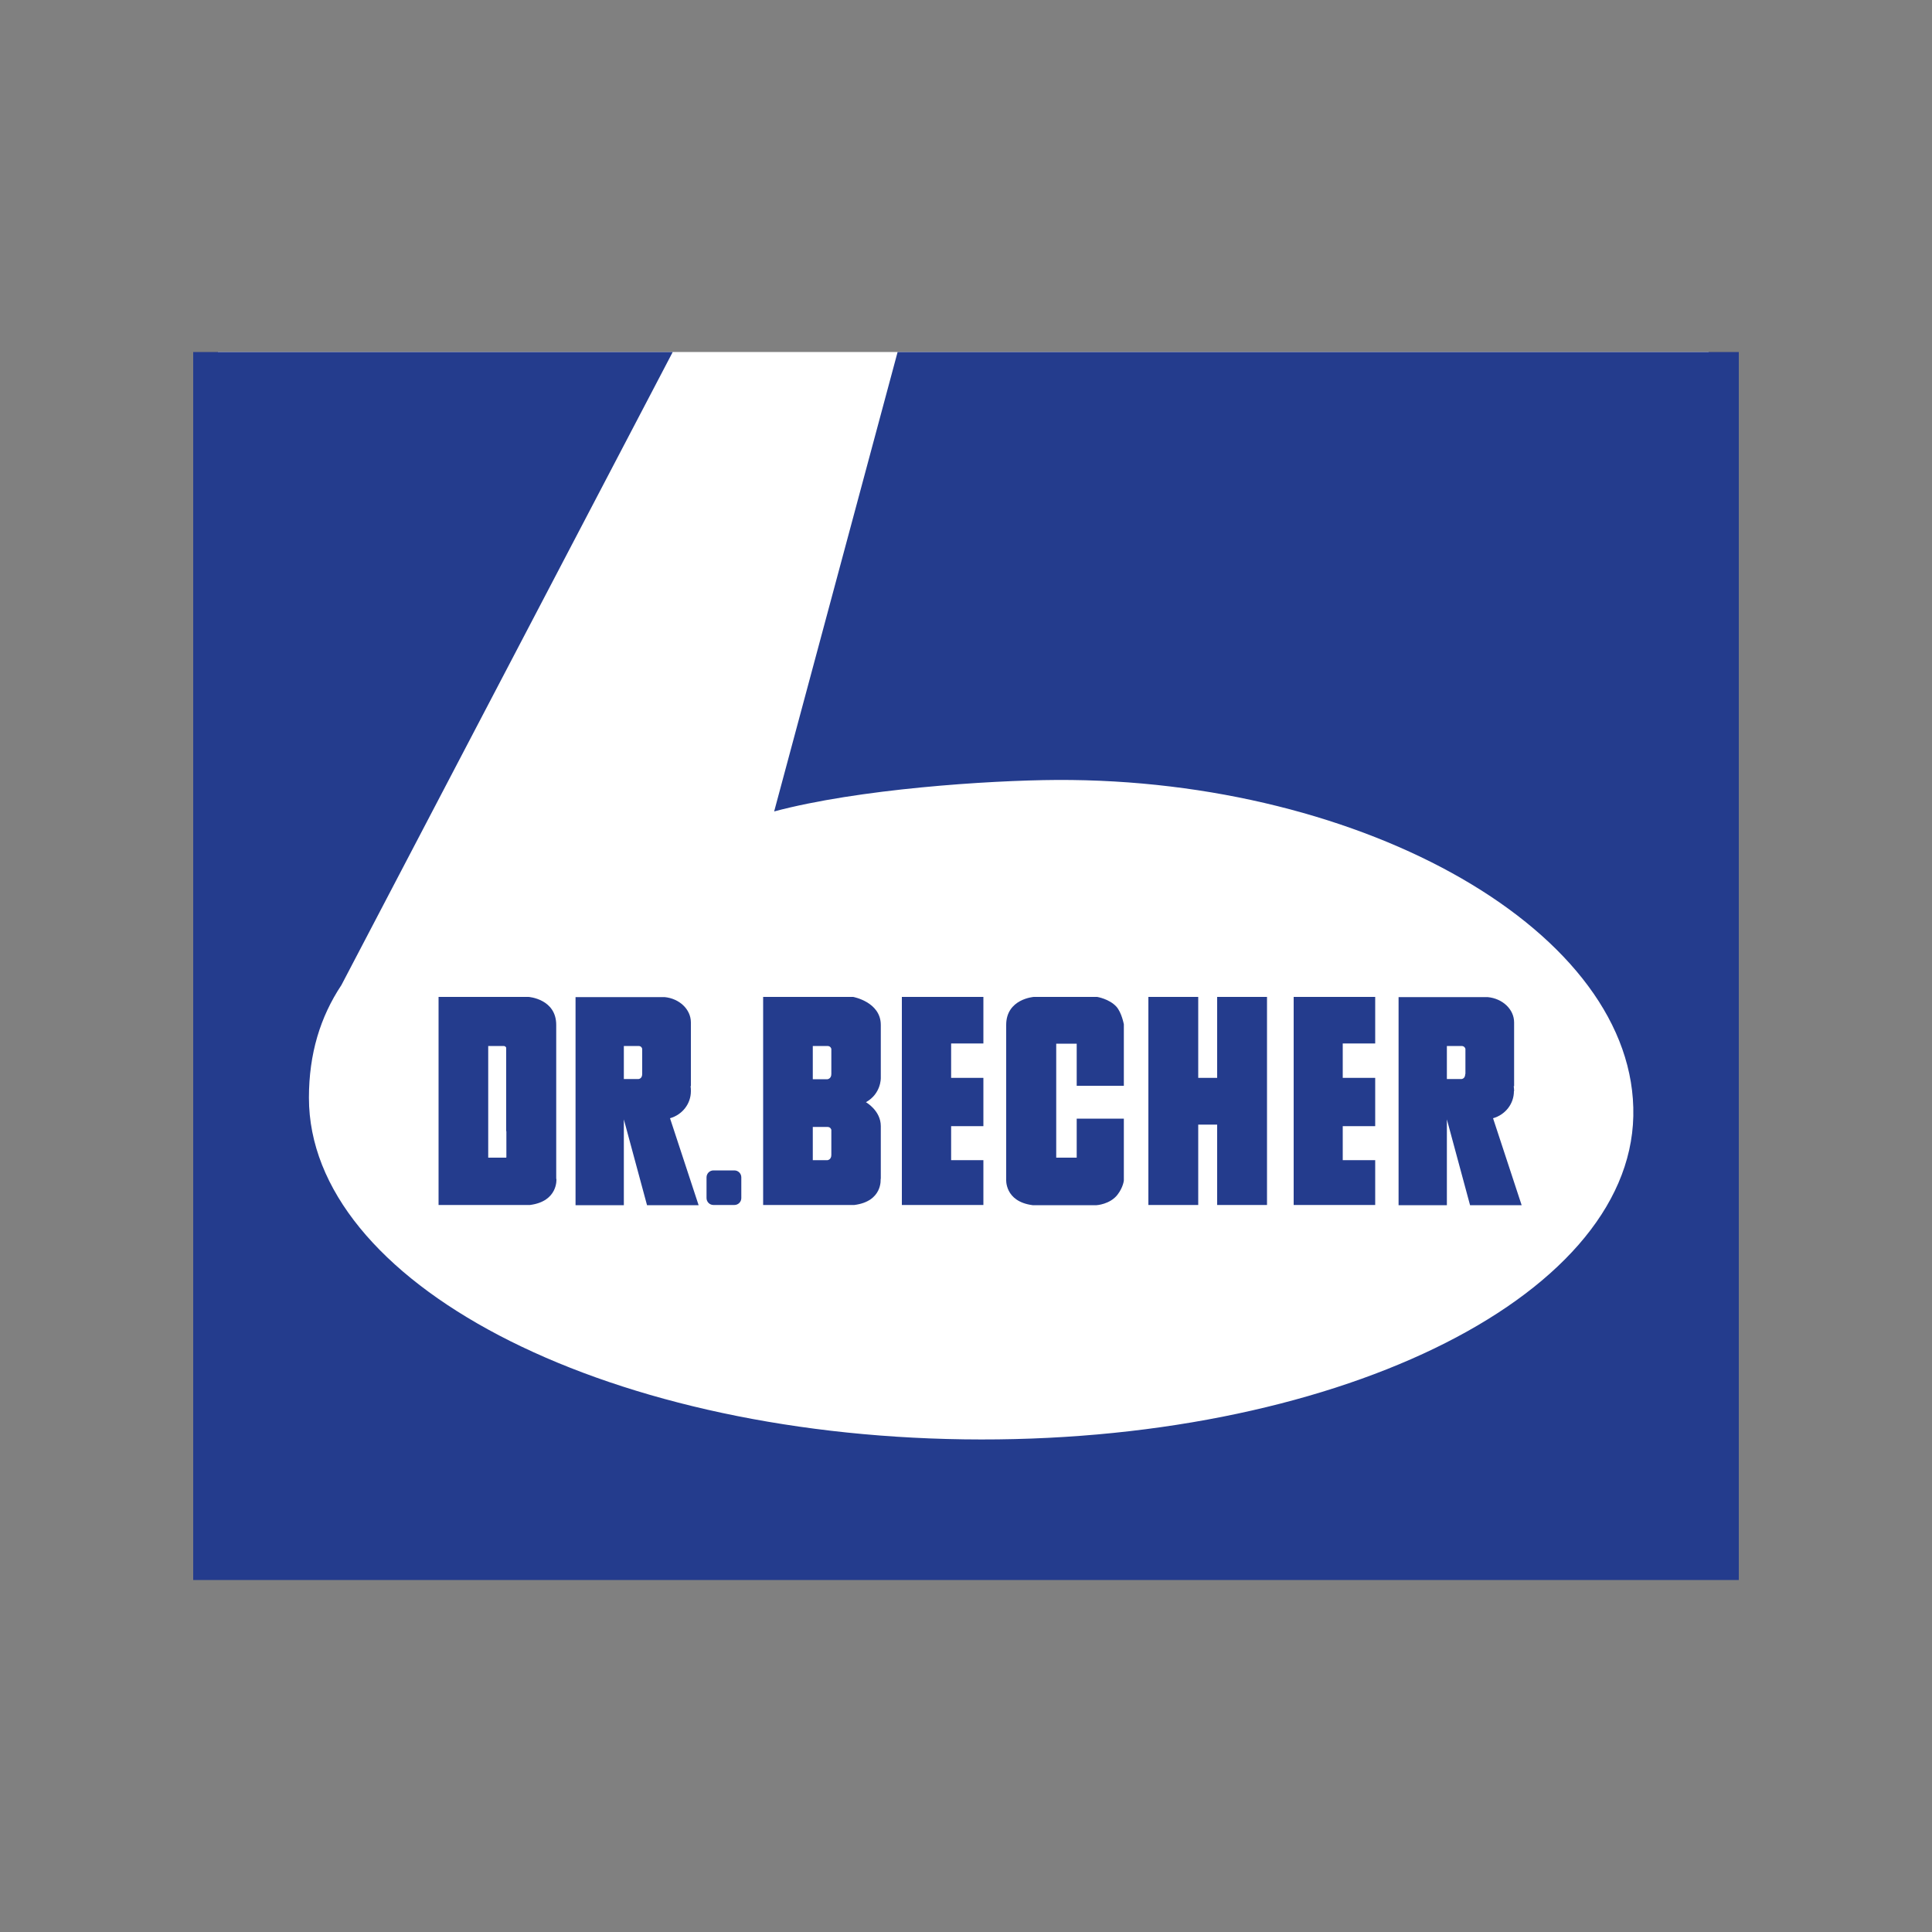
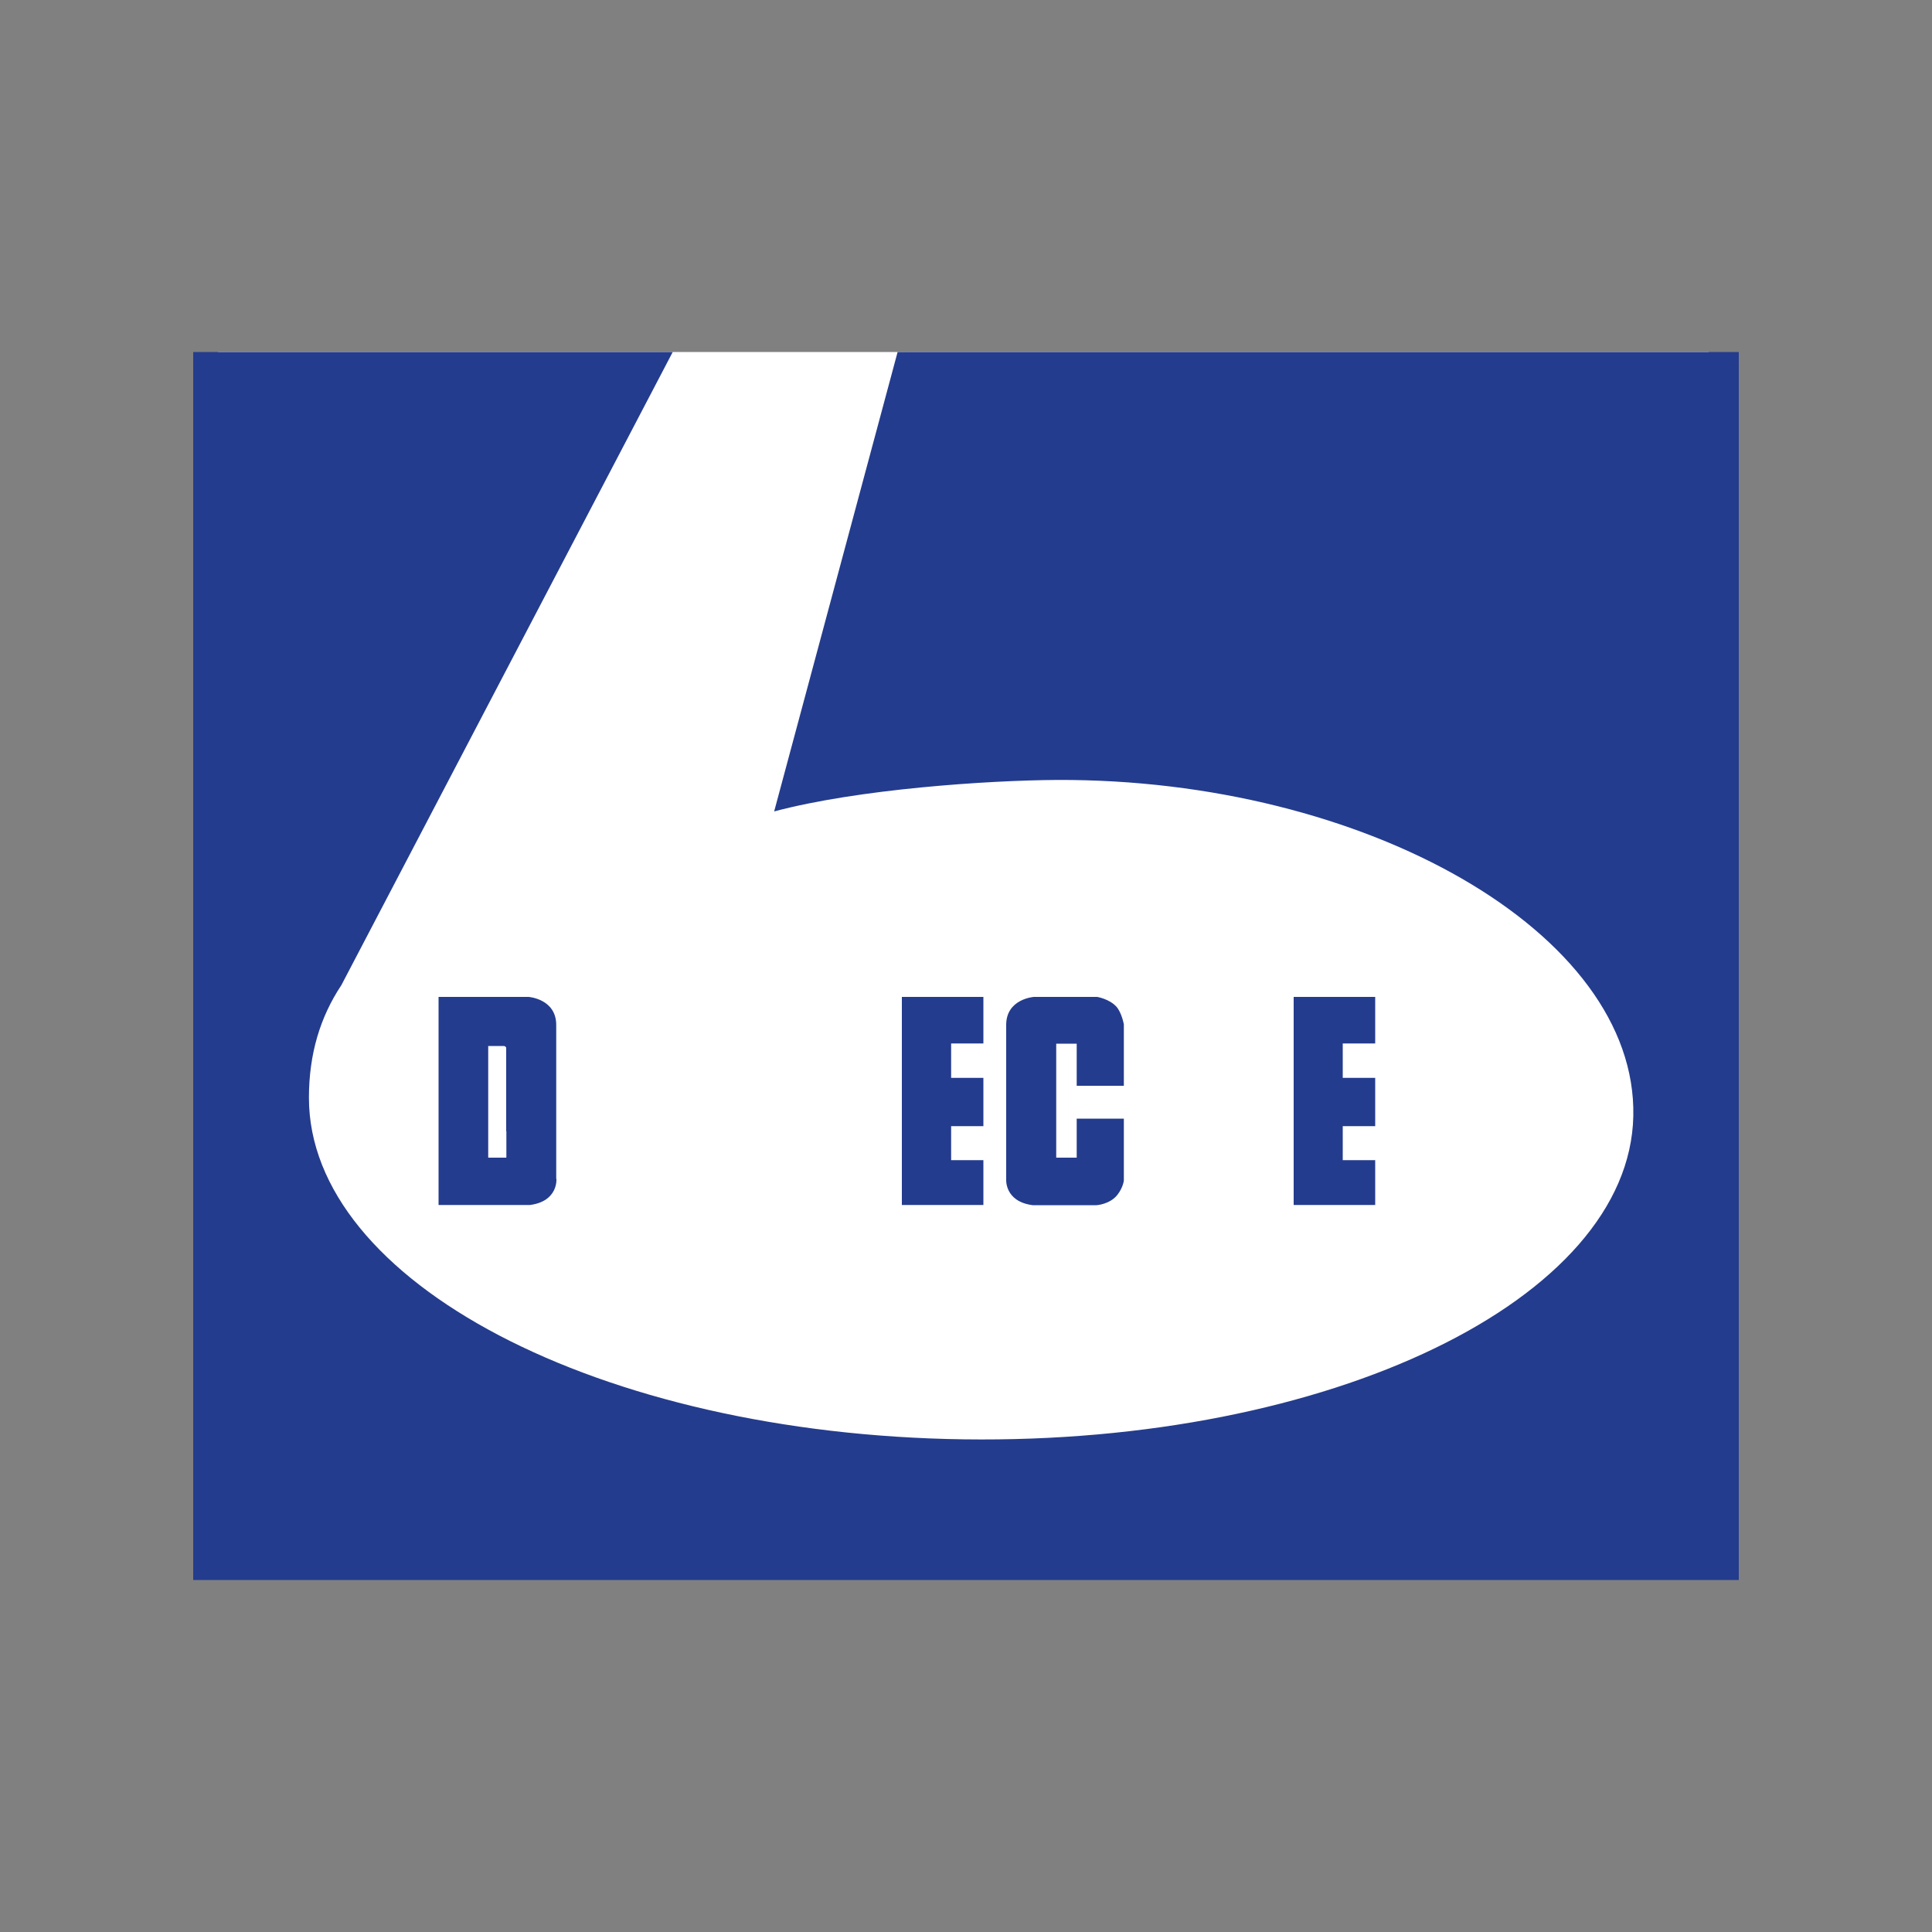
<svg xmlns="http://www.w3.org/2000/svg" id="Vrstva_1" data-name="Vrstva 1" viewBox="0 0 100 100">
  <rect x="0" y="0" width="100" height="100" fill="#808080" stroke="none" />
  <defs>
    <style>
      .cls-1 {
        fill: #fff;
      }

      .cls-2 {
        fill: #243c8d;
      }
    </style>
  </defs>
  <rect class="cls-1" x="11.28" y="18.22" width="77.16" height="62.32" />
  <path class="cls-2" d="m10,18.22h24.82l-17.15,32.77c-1.09,1.64-1.68,3.55-1.68,5.83,0,9.5,14.97,17.42,33.91,17.68,18.93.26,34.44-7.23,34.64-16.73.2-9.5-13.9-17.47-29.83-17.4-3.58.02-10.3.47-14.64,1.63l6.39-23.78h43.54v63.56H10V18.22Z" />
-   <path class="cls-2" d="m43.03,59.78c0,.25-.2.27-.2.27h-.76v-1.72h.76c.17,0,.2.15.2.15,0,0,0,1.05,0,1.3m0-4.19c0,.25-.2.27-.2.27h-.76v-1.72h.76c.17,0,.2.15.2.15,0,0,0,1.06,0,1.3m2.56,5.43v-2.73c0-.81-.77-1.24-.77-1.24.79-.44.77-1.25.77-1.25v-2.75c0-1.19-1.43-1.45-1.43-1.45h-4.66v10.77h4.72c1.48-.19,1.36-1.35,1.36-1.35" />
  <path class="cls-2" d="m52.08,55.79s0-1.55,0-2.74c0-1.35,1.43-1.45,1.43-1.45h3.28s.62.1.99.5c.28.31.39.92.39.92v3.18h-2.44s0-2.18,0-2.18h-1.06v5.9h1.06v-2.02h2.44v3.2s-.03.35-.33.74c-.39.5-1.08.54-1.08.54h-3.31c-1.47-.19-1.37-1.35-1.37-1.35v-5.23Z" />
  <path class="cls-2" d="m26.21,58.55h0v1.34s0,.02-.01.03h-.93v-5.78h0s.8,0,.8,0h0c.07,0,.12.05.13.09h0v4.32Zm2.58,2.47v-7.97c0-1.35-1.43-1.45-1.43-1.45h-4.66v10.77h4.73c1.47-.19,1.37-1.35,1.37-1.35" />
  <polygon class="cls-2" points="46.68 51.6 50.9 51.6 50.9 54.01 49.23 54.01 49.23 55.79 50.9 55.79 50.9 58.29 49.23 58.29 49.23 60.05 50.9 60.05 50.9 62.37 46.68 62.37 46.68 51.6" />
  <polygon class="cls-2" points="66.96 51.6 71.18 51.6 71.18 54.01 69.5 54.01 69.5 55.79 71.18 55.79 71.18 58.29 69.5 58.29 69.5 60.05 71.18 60.05 71.18 62.37 66.96 62.37 66.96 51.6" />
-   <polygon class="cls-2" points="59.44 51.6 62.02 51.6 62.02 55.79 63 55.79 63 51.6 65.58 51.6 65.58 62.37 63 62.37 63 58.21 62.02 58.21 62.02 62.37 59.44 62.37 59.44 51.6" />
-   <path class="cls-2" d="m75.84,55.59c0,.25-.19.26-.19.26h-.76v-1.71h.76c.17,0,.2.15.2.15,0,0,0,1.06,0,1.3m2.52.88c0-.08-.01-.17-.02-.25h.02v-3.27h0s0-.02,0-.03c0-.68-.6-1.24-1.37-1.31h0s-.16,0-.16,0h-4.45v10.77h2.5v-4.44h0l1.2,4.44h2.67l-1.48-4.5c.63-.18,1.08-.74,1.08-1.4" />
-   <path class="cls-2" d="m33.24,55.59c0,.25-.19.26-.19.26h-.76v-1.71h.76c.17,0,.19.15.19.15,0,0,0,1.06,0,1.3m2.52.88c0-.08,0-.17-.02-.25h.02v-3.27h0v-.03c0-.68-.6-1.24-1.36-1.31h0s-.16,0-.16,0h-4.45v10.77h2.5v-4.44h0l1.2,4.44h2.67l-1.48-4.5c.63-.18,1.08-.74,1.08-1.4" />
-   <path class="cls-2" d="m36.93,60.58c-.2,0-.36.16-.36.36v1.07c0,.2.16.36.36.36h1.08c.2,0,.36-.16.36-.36v-1.07c0-.2-.16-.36-.36-.36h-1.08Z" />
</svg>